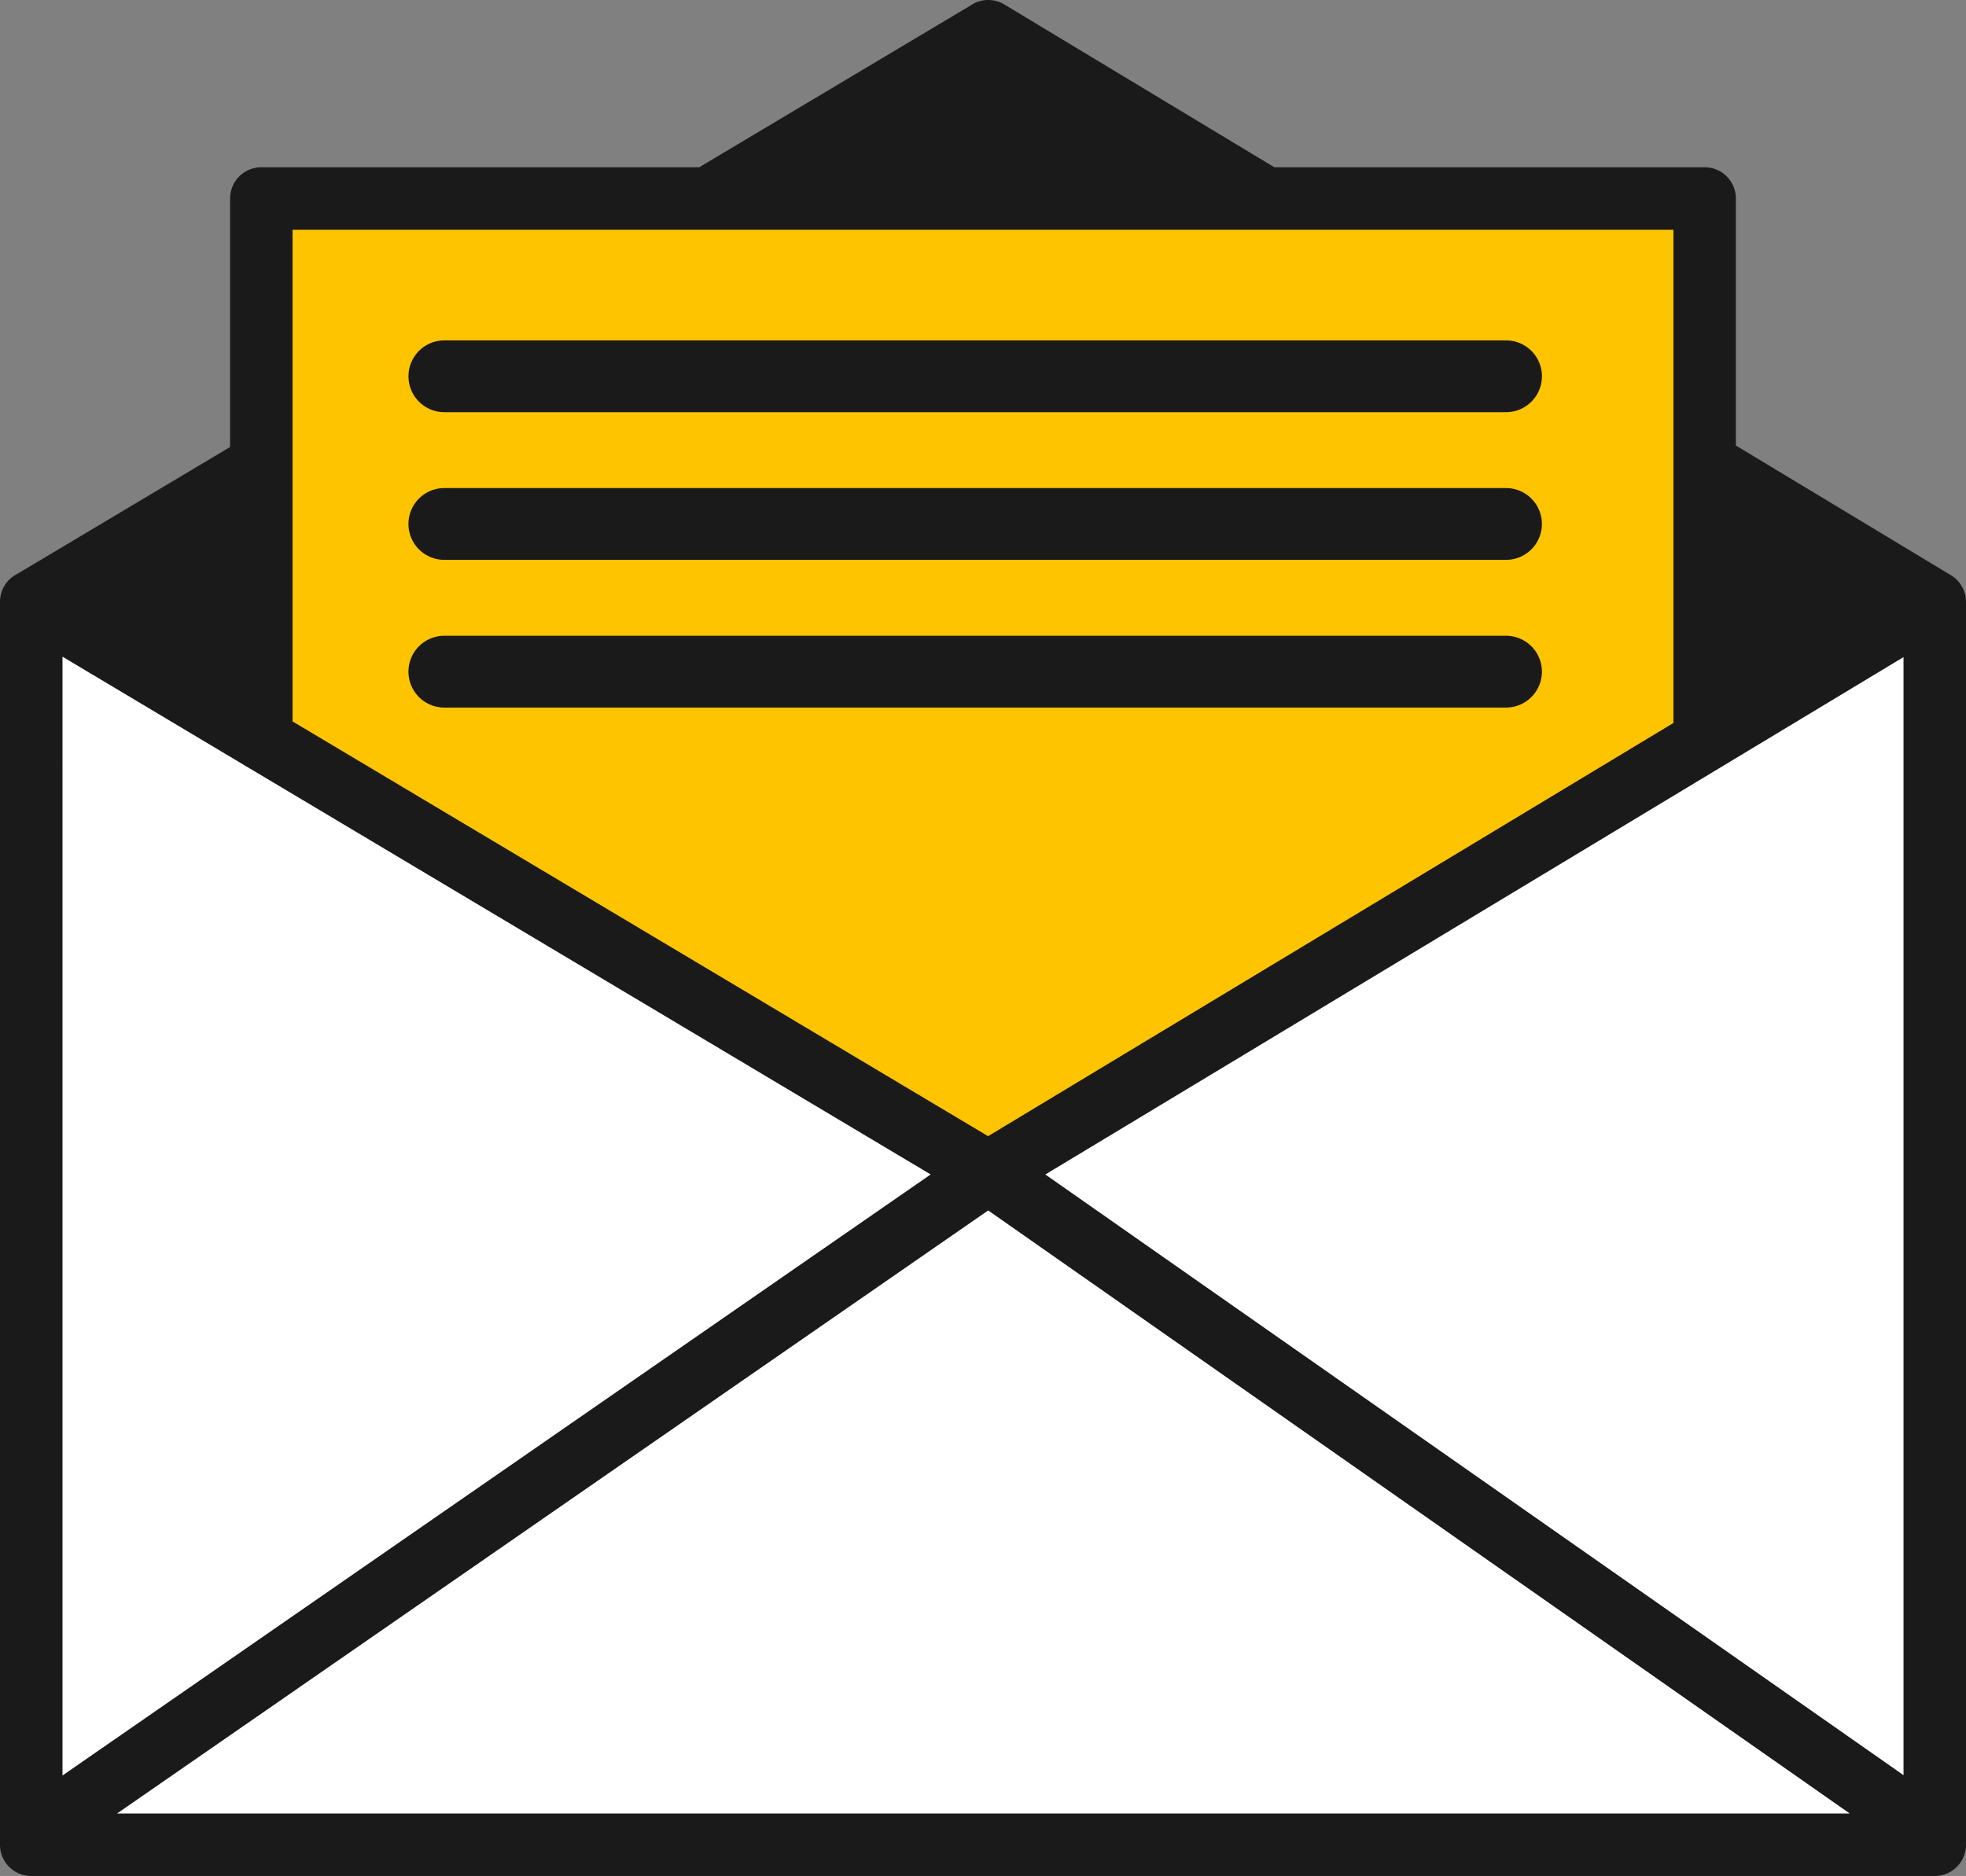
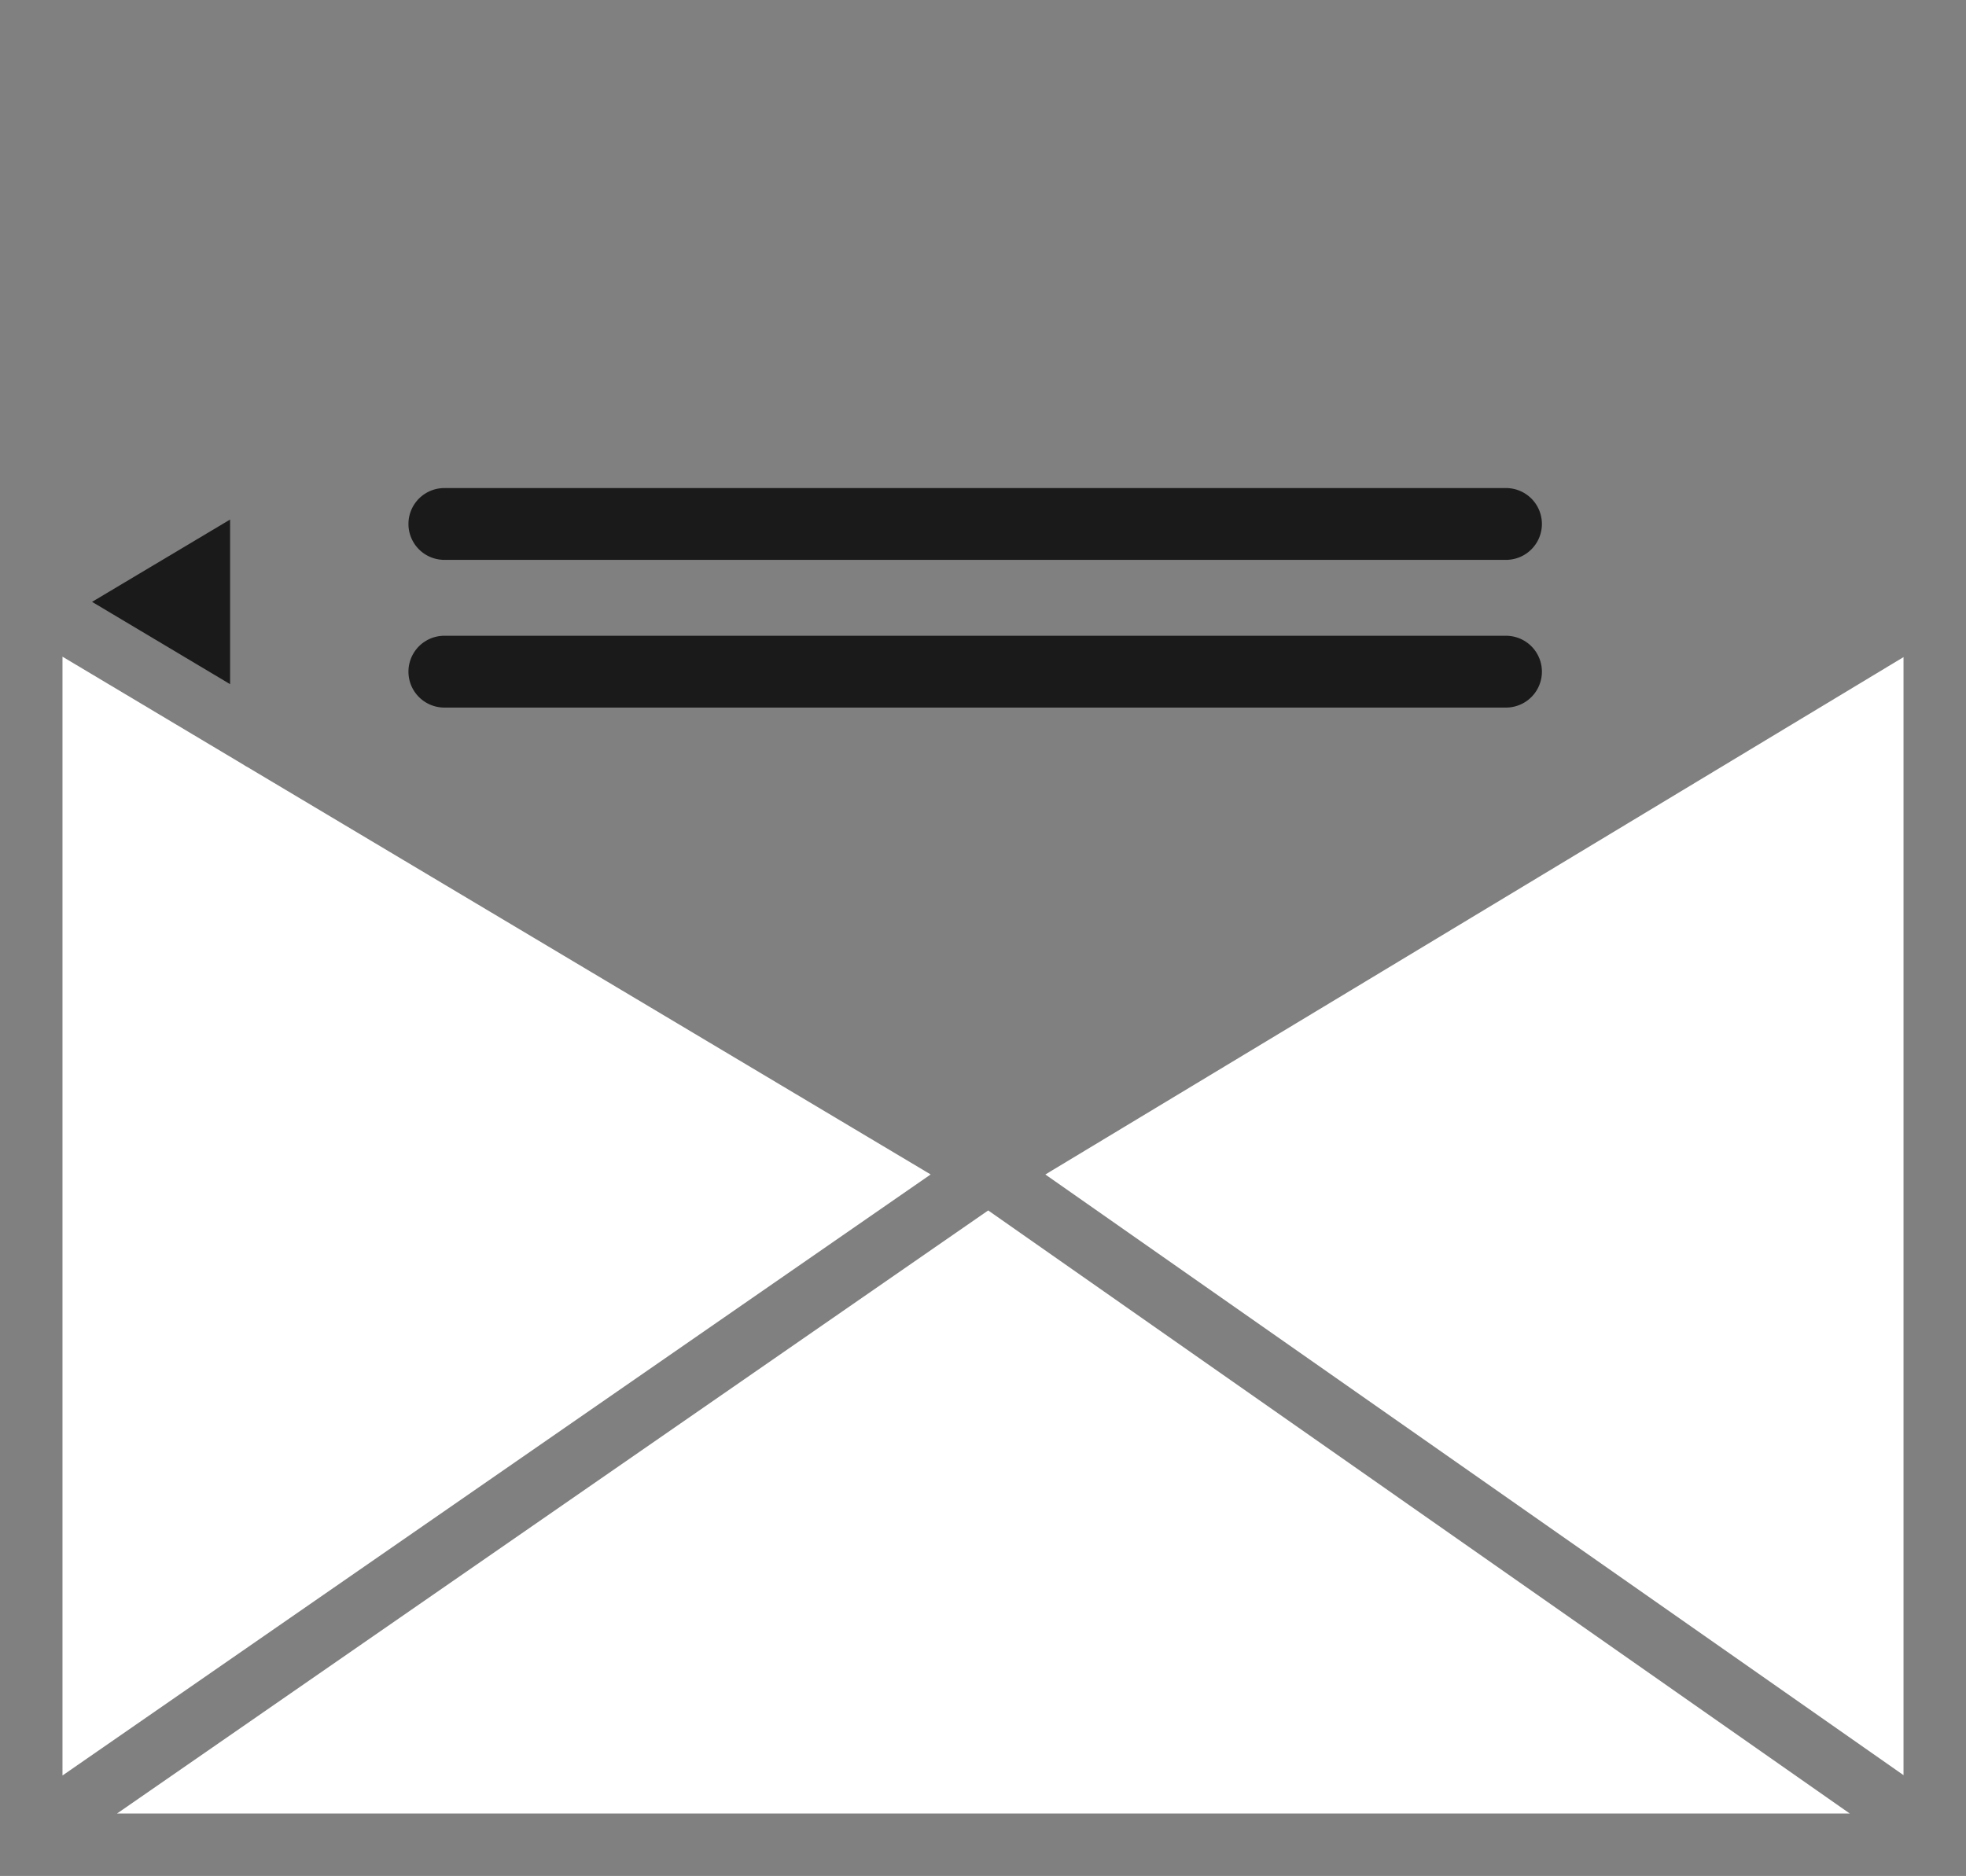
<svg xmlns="http://www.w3.org/2000/svg" width="87.593" height="83.597" viewBox="0 0 87.593 83.597">
  <rect x="0" y="0" width="87.593" height="83.597" fill="#808080" stroke="none" />
  <defs>
    <clipPath id="a">
      <path data-name="Rectangle 7323" fill="#ffc400" d="M0 0h87.593v83.597H0z" />
    </clipPath>
  </defs>
  <g data-name="Group 9310" clip-path="url(#a)" fill-rule="evenodd">
-     <path data-name="Path 40731" d="M10.252 19.919V8.846a1.392 1.392 0 011.392-1.392h19.508L43.245.242a1.392 1.392 0 011.502-.043l12.031 7.255h19.171a1.392 1.392 0 011.391 1.392v11.007l9.524 5.746a1.392 1.392 0 01.729 1.224v55.382a1.392 1.392 0 01-1.393 1.394H1.392A1.392 1.392 0 010 82.205V26.819a1.391 1.391 0 01.77-1.245z" fill="#1a1a1a" />
    <path data-name="Path 40732" d="M82.414 80.814L44.028 53.94 5.215 80.814z" fill="#fff" />
    <path data-name="Path 40733" d="M2.784 79.12l38.681-26.784L11.022 34.18a1.436 1.436 0 01-.176-.105l-8.062-4.812z" fill="#fff" />
    <path data-name="Path 40734" d="M46.574 52.338l38.235 26.767V29.282z" fill="#fff" />
-     <path data-name="Path 40735" d="M74.557 32.218v-21.98H13.035v21.91L44.023 50.63z" fill="#ffc400" />
-     <path data-name="Path 40736" d="M77.34 30.539l6.168-3.719-6.168-3.719z" fill="#1a1a1a" />
-     <path data-name="Path 40737" d="M36.571 7.459h14.822l-7.37-4.444z" fill="#1a1a1a" />
-     <path data-name="Path 40738" d="M18.199 16.768a1.6 1.6 0 011.6-1.6h47.3a1.6 1.6 0 110 3.2h-47.3a1.6 1.6 0 01-1.6-1.6" fill="#1a1a1a" />
    <path data-name="Path 40739" d="M19.798 31.531a1.6 1.6 0 010-3.2h47.3a1.6 1.6 0 110 3.2z" fill="#1a1a1a" />
    <path data-name="Path 40740" d="M19.798 24.949a1.6 1.6 0 010-3.2h47.3a1.6 1.6 0 110 3.2z" fill="#1a1a1a" />
    <path data-name="Path 40741" d="M10.252 30.488v-7.336l-6.15 3.668z" fill="#1a1a1a" />
  </g>
</svg>